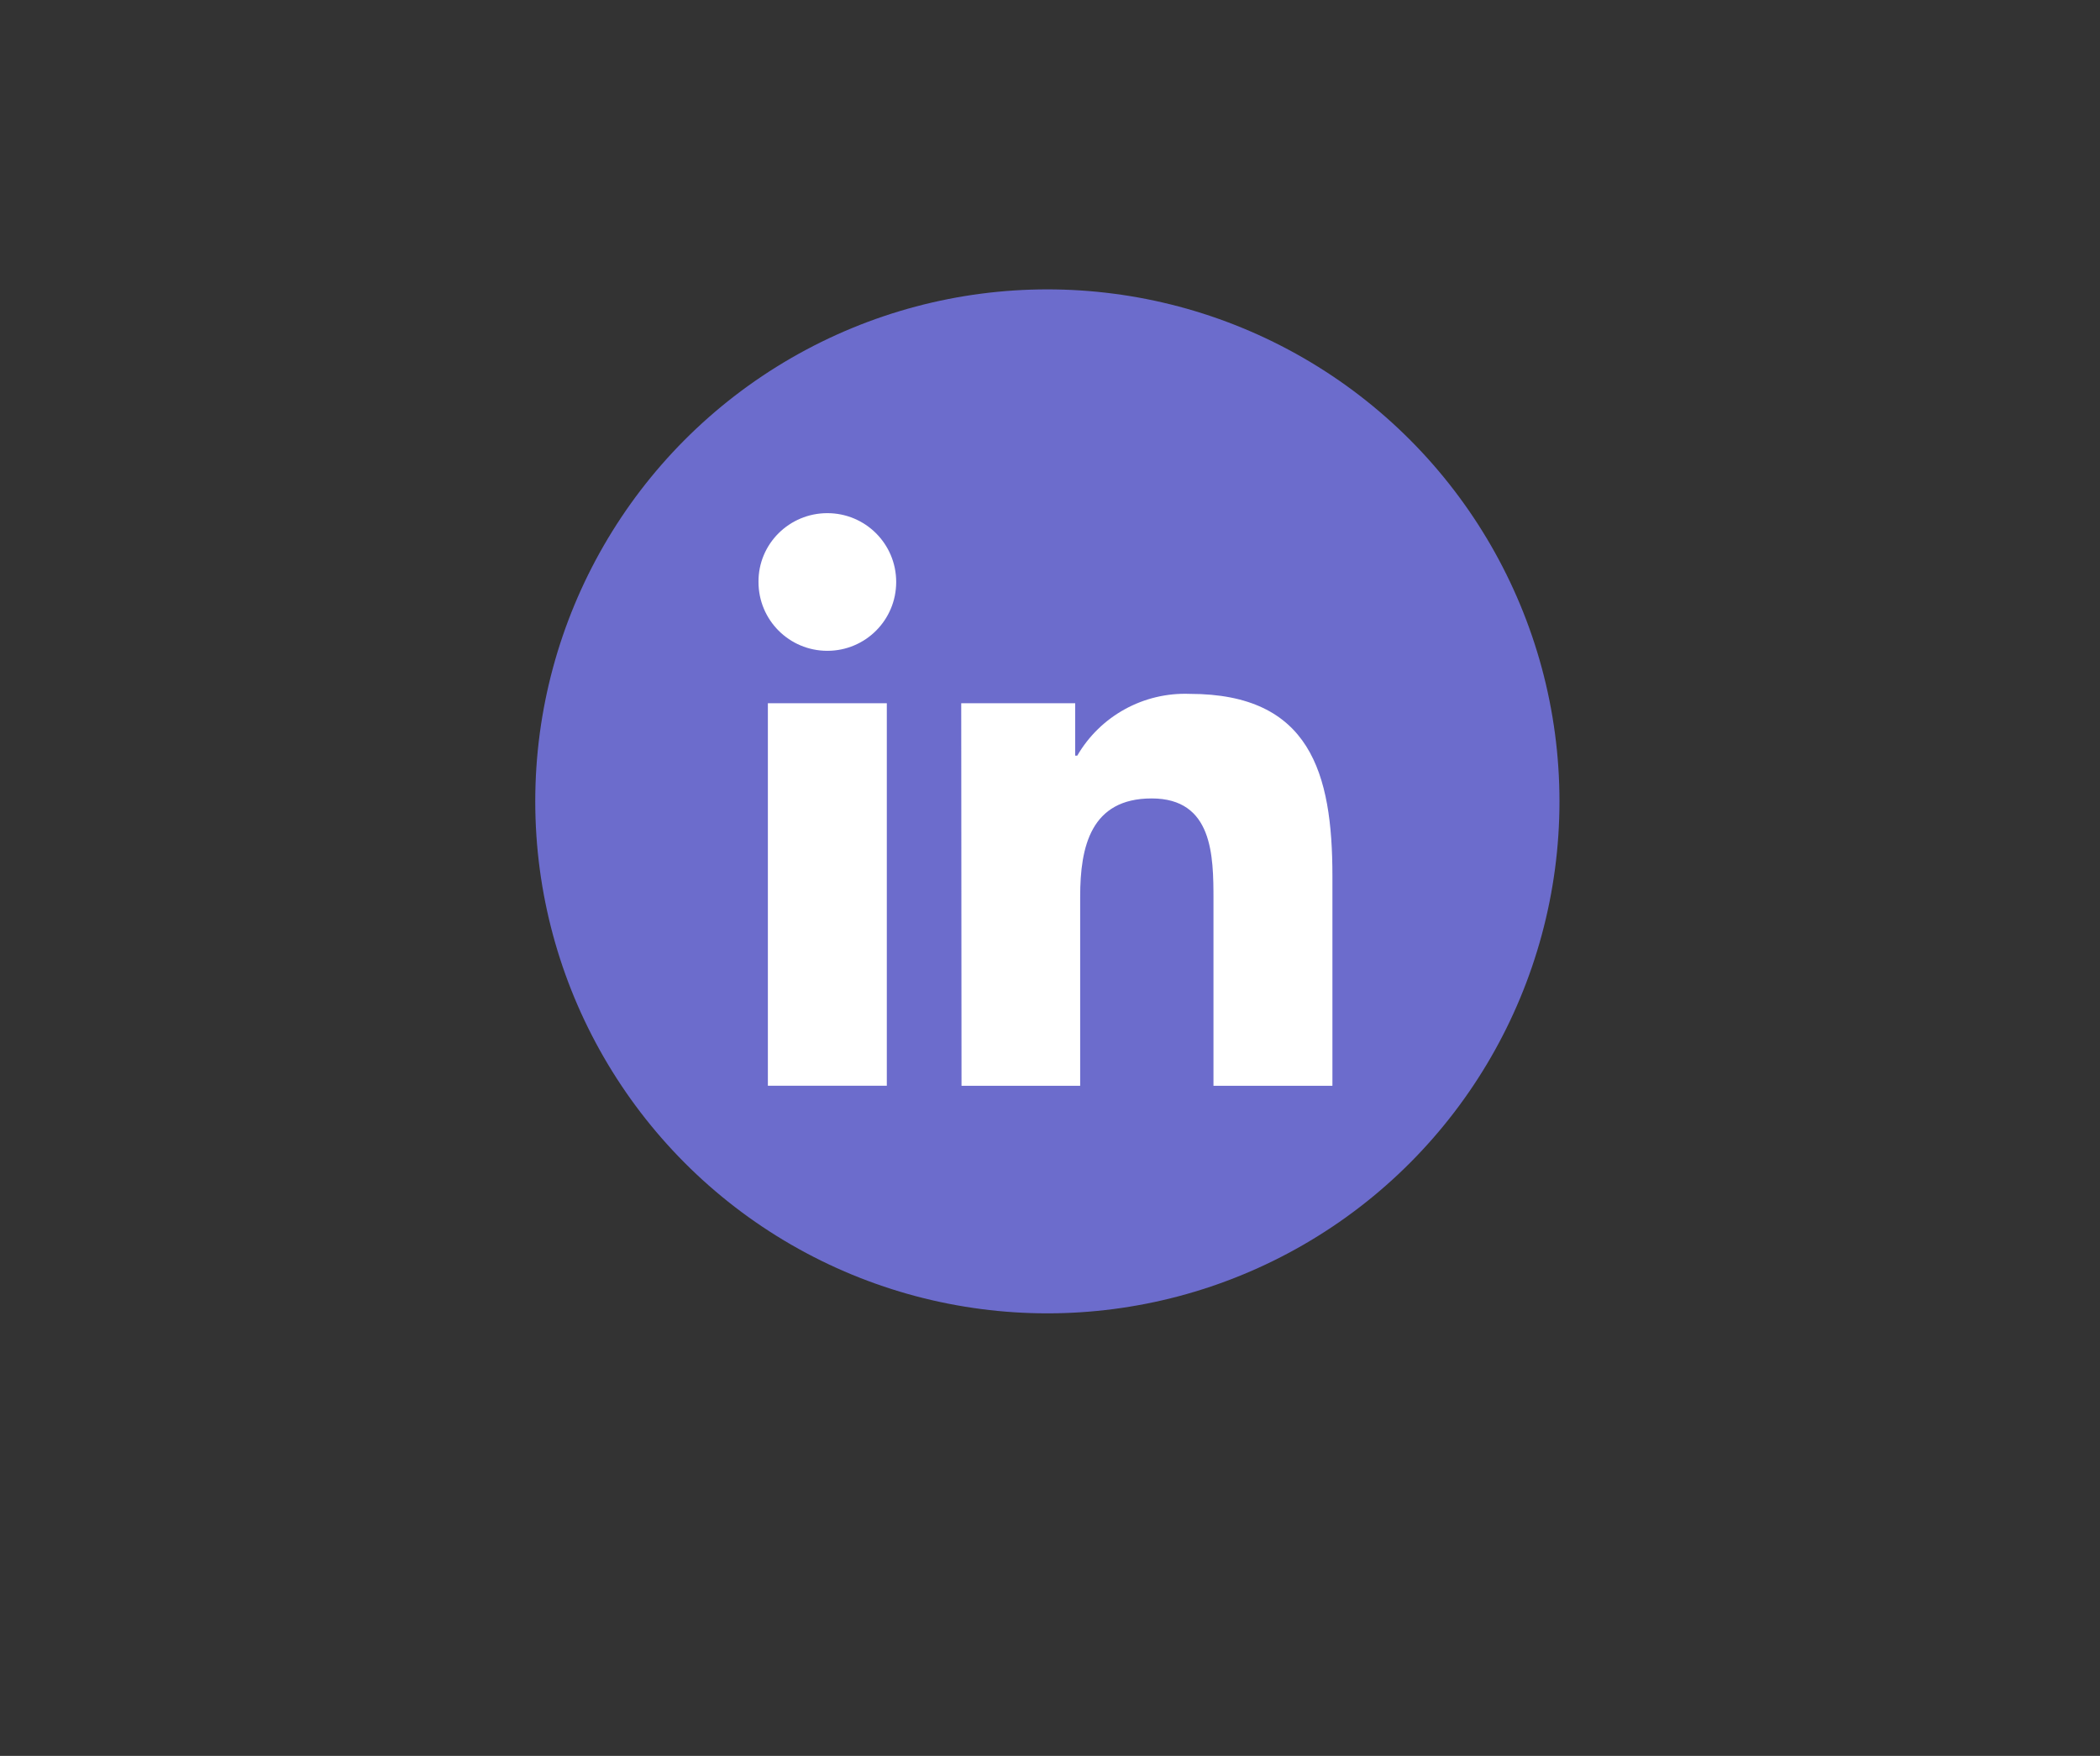
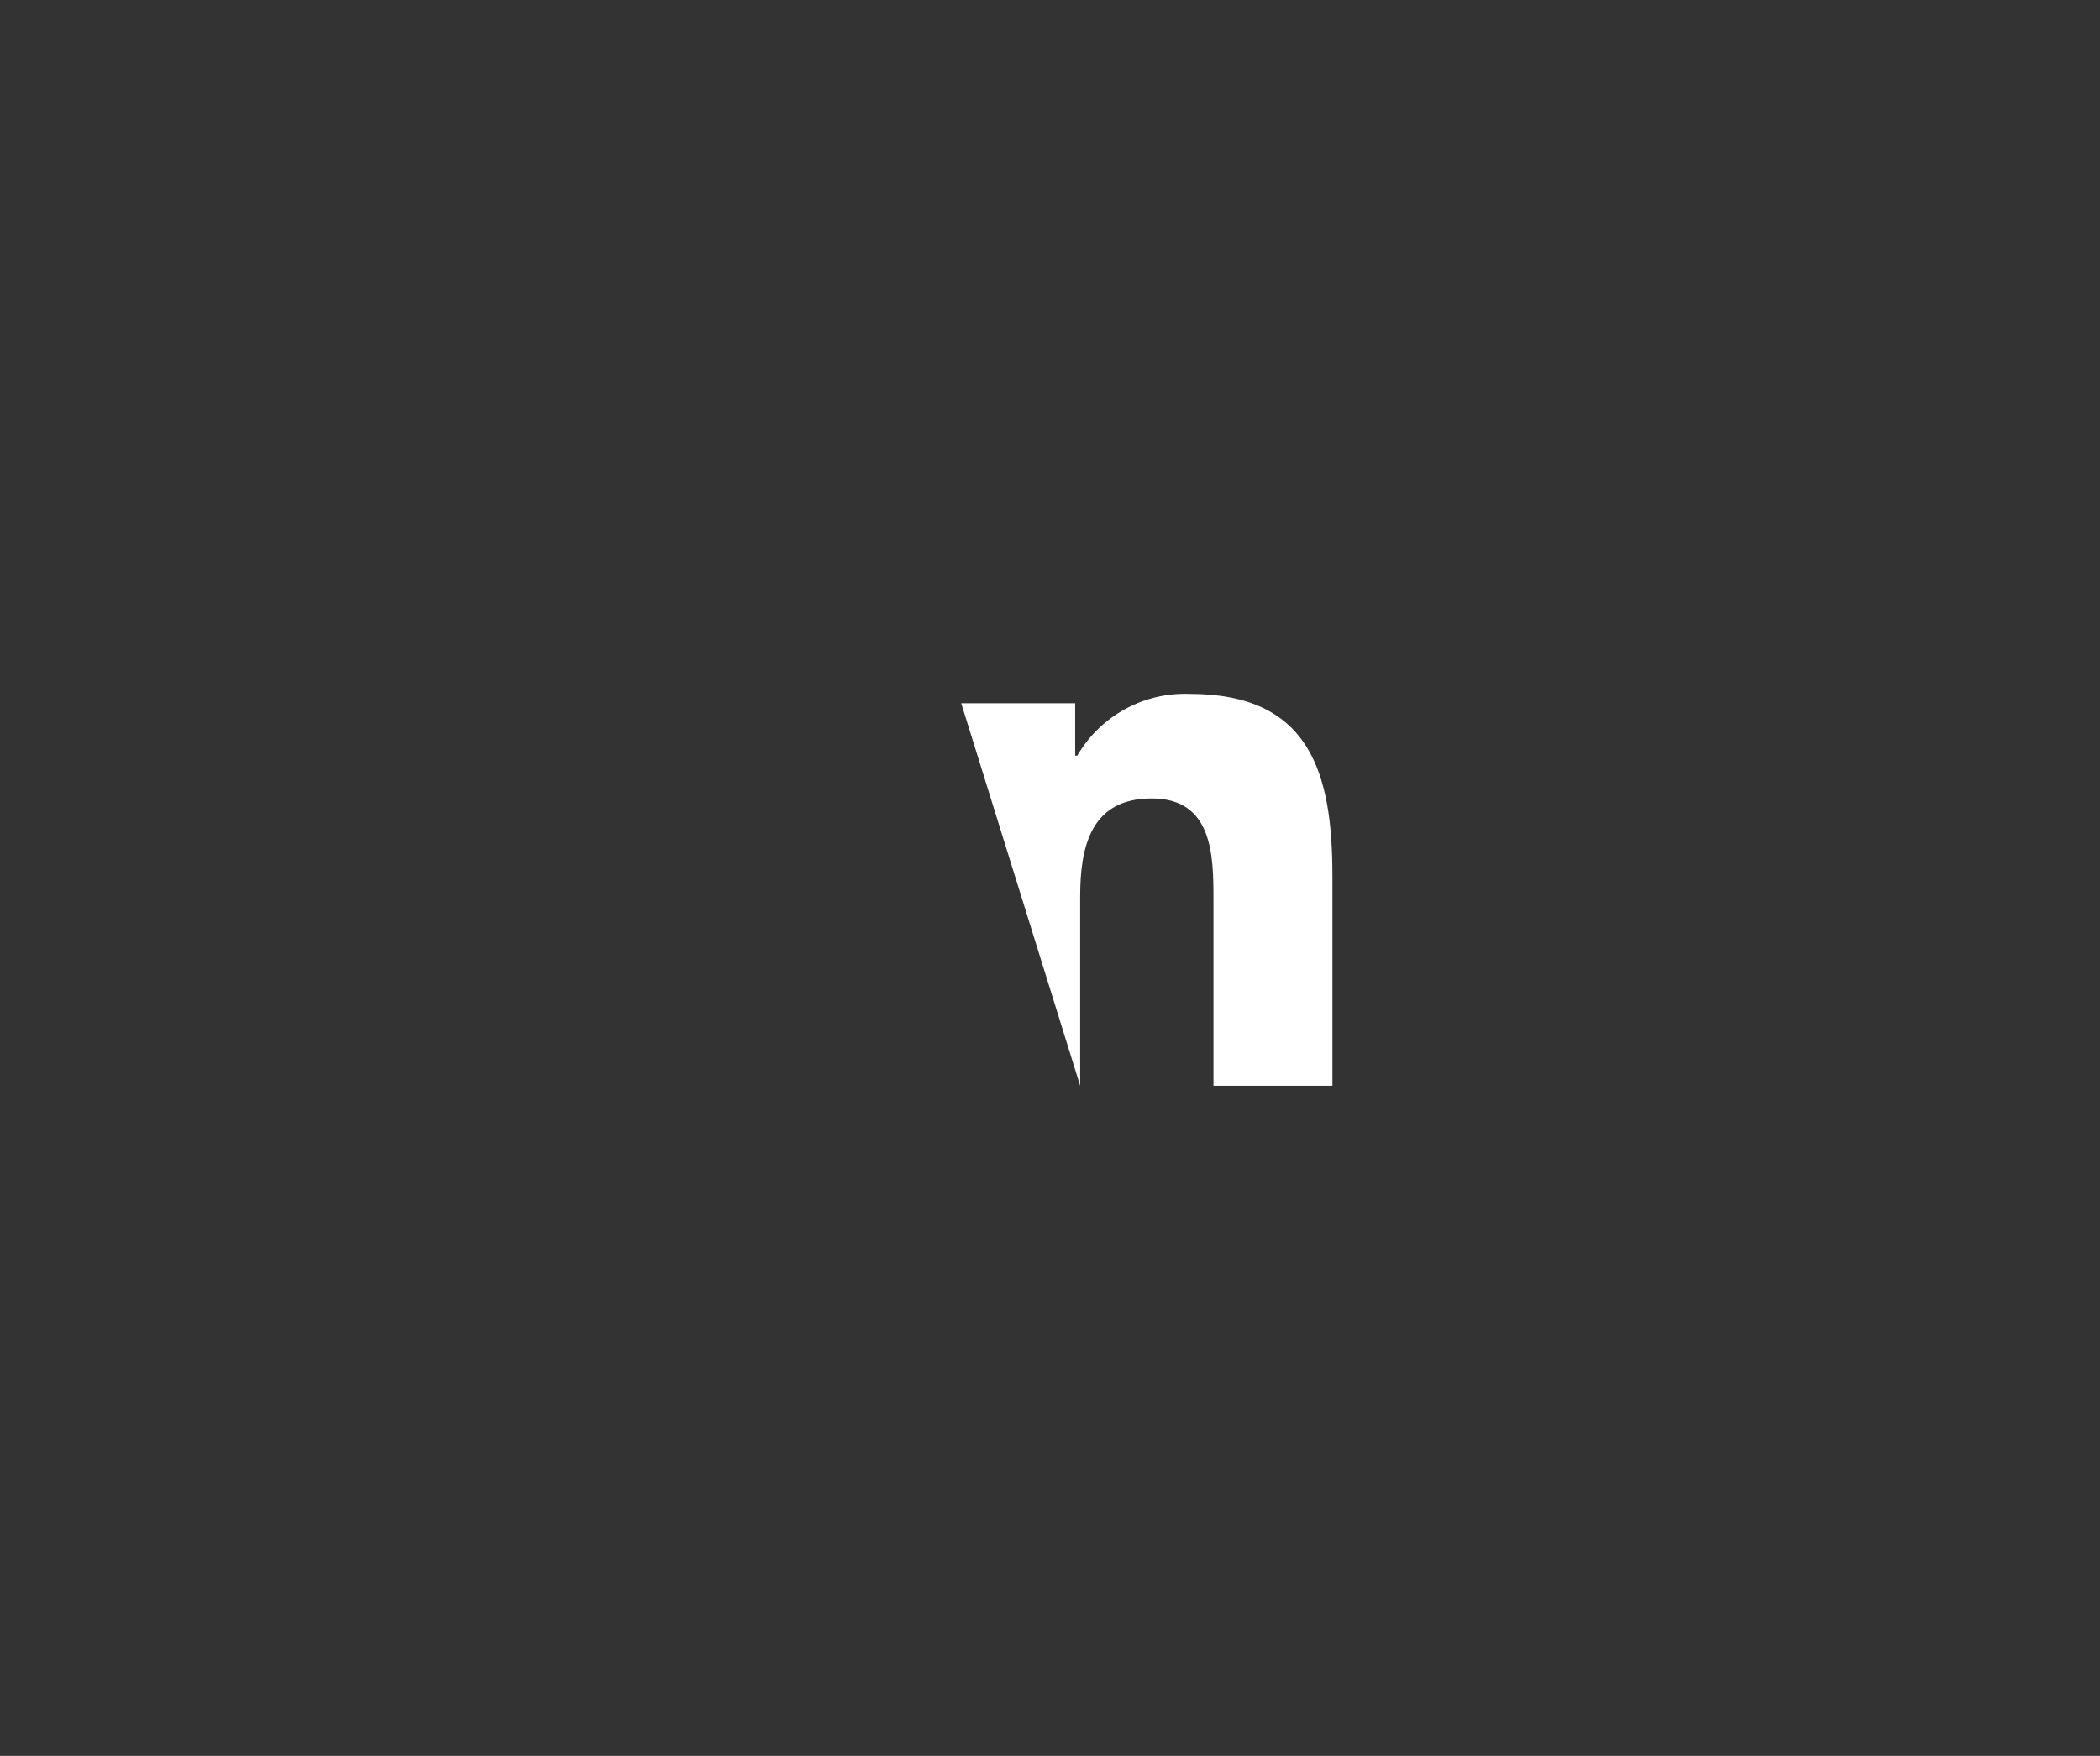
<svg xmlns="http://www.w3.org/2000/svg" version="1.1" id="Layer_1" x="0px" y="0px" viewBox="0 0 71.68 59.95" style="enable-background:new 0 0 71.68 59.95;" xml:space="preserve">
  <rect x="0" y="0" width="71.68" height="59.95" fill="#333333" stroke="none" />
  <style type="text/css">
	.st0{fill:#6C6CCC;}
	.st1{fill:#FFFFFF;}
	.st2{fill-rule:evenodd;clip-rule:evenodd;fill:#FFFFFF;}
</style>
  <g>
-     <circle class="st0" cx="35.75" cy="27.36" r="17.48" />
    <g>
-       <path class="st1" d="M26.21,24.01h4.06v13.06h-4.06V24.01z M28.24,17.52c1.3,0,2.35,1.05,2.35,2.35c0,1.3-1.05,2.35-2.35,2.35    c-1.3,0-2.35-1.05-2.35-2.35C25.88,18.57,26.94,17.52,28.24,17.52L28.24,17.52" />
-       <path class="st1" d="M32.81,24.01h3.89v1.79h0.07c0.79-1.36,2.27-2.17,3.84-2.11c4.11,0,4.87,2.7,4.87,6.22v7.16h-4.06v-6.35    c0-1.51-0.02-3.46-2.11-3.46c-2.08,0-2.44,1.65-2.44,3.35v6.46h-4.05L32.81,24.01z" />
+       <path class="st1" d="M32.81,24.01h3.89v1.79h0.07c0.79-1.36,2.27-2.17,3.84-2.11c4.11,0,4.87,2.7,4.87,6.22v7.16h-4.06v-6.35    c0-1.51-0.02-3.46-2.11-3.46c-2.08,0-2.44,1.65-2.44,3.35v6.46L32.81,24.01z" />
    </g>
  </g>
  <g>
    <circle class="st0" cx="100.11" cy="26.02" r="17.59" />
    <g>
-       <path class="st2" d="M100.11,16.42c-5.44,0.01-9.85,4.42-9.84,9.86c0,4.24,2.72,8,6.74,9.34c0.49,0.09,0.67-0.22,0.67-0.47    c0-0.26,0-1.01,0-1.83c-2.74,0.59-3.31-1.16-3.31-1.16c-0.45-1.14-1.09-1.44-1.09-1.44c-0.89-0.61,0.07-0.6,0.07-0.6    c0.63,0.09,1.19,0.46,1.51,1.01c0.88,1.51,2.31,1.07,2.87,0.83c0.04-0.5,0.26-0.97,0.63-1.32c-2.19-0.25-4.49-1.1-4.49-4.87    c-0.01-0.98,0.35-1.92,1.02-2.64c-0.3-0.85-0.27-1.78,0.1-2.61c0,0,0.83-0.26,2.71,1.01c1.62-0.44,3.32-0.44,4.93,0    c1.88-1.27,2.71-1.01,2.71-1.01c0.36,0.82,0.4,1.76,0.1,2.61c0.67,0.72,1.03,1.66,1.01,2.64c0,3.79-2.3,4.62-4.5,4.86    c0.47,0.48,0.72,1.15,0.67,1.83c0,1.32,0,2.38,0,2.7c0,0.26,0.18,0.57,0.68,0.47c5.16-1.72,7.95-7.3,6.23-12.46    c-1.34-4.03-5.11-6.74-9.35-6.74L100.11,16.42z" />
-       <path class="st1" d="M93.98,30.56c0,0.05-0.1,0.06-0.17,0.03c-0.07-0.03-0.11-0.1-0.09-0.15c0.02-0.05,0.1-0.06,0.17-0.03    C93.97,30.45,94.01,30.51,93.98,30.56z" />
      <path class="st1" d="M94.39,31c-0.05,0.05-0.14,0.02-0.2-0.05c-0.06-0.05-0.07-0.14-0.03-0.2c0.05-0.05,0.14-0.02,0.2,0.05    S94.44,30.96,94.39,31z" />
      <path class="st1" d="M94.78,31.58c-0.06,0.04-0.16,0-0.22-0.09s-0.06-0.19,0-0.24c0.06-0.04,0.16,0,0.22,0.08    C94.84,31.42,94.84,31.53,94.78,31.58z" />
      <path class="st1" d="M95.31,32.12c-0.05,0.06-0.17,0.04-0.25-0.04c-0.08-0.08-0.11-0.19-0.05-0.25c0.06-0.06,0.17-0.04,0.25,0.04    S95.36,32.06,95.31,32.12z" />
-       <path class="st1" d="M96.04,32.44c-0.02,0.07-0.14,0.11-0.25,0.08c-0.11-0.03-0.18-0.12-0.16-0.2c0.02-0.08,0.14-0.11,0.25-0.08    C95.99,32.27,96.06,32.36,96.04,32.44z" />
      <path class="st1" d="M96.84,32.5c0,0.08-0.09,0.15-0.21,0.15s-0.22-0.06-0.22-0.14s0.09-0.15,0.21-0.15    C96.75,32.35,96.84,32.42,96.84,32.5L96.84,32.5z" />
      <path class="st1" d="M97.6,32.37c0,0.08-0.07,0.16-0.19,0.18c-0.12,0.02-0.22-0.02-0.23-0.1c-0.01-0.08,0.07-0.17,0.18-0.19    S97.58,32.29,97.6,32.37z" />
    </g>
  </g>
</svg>